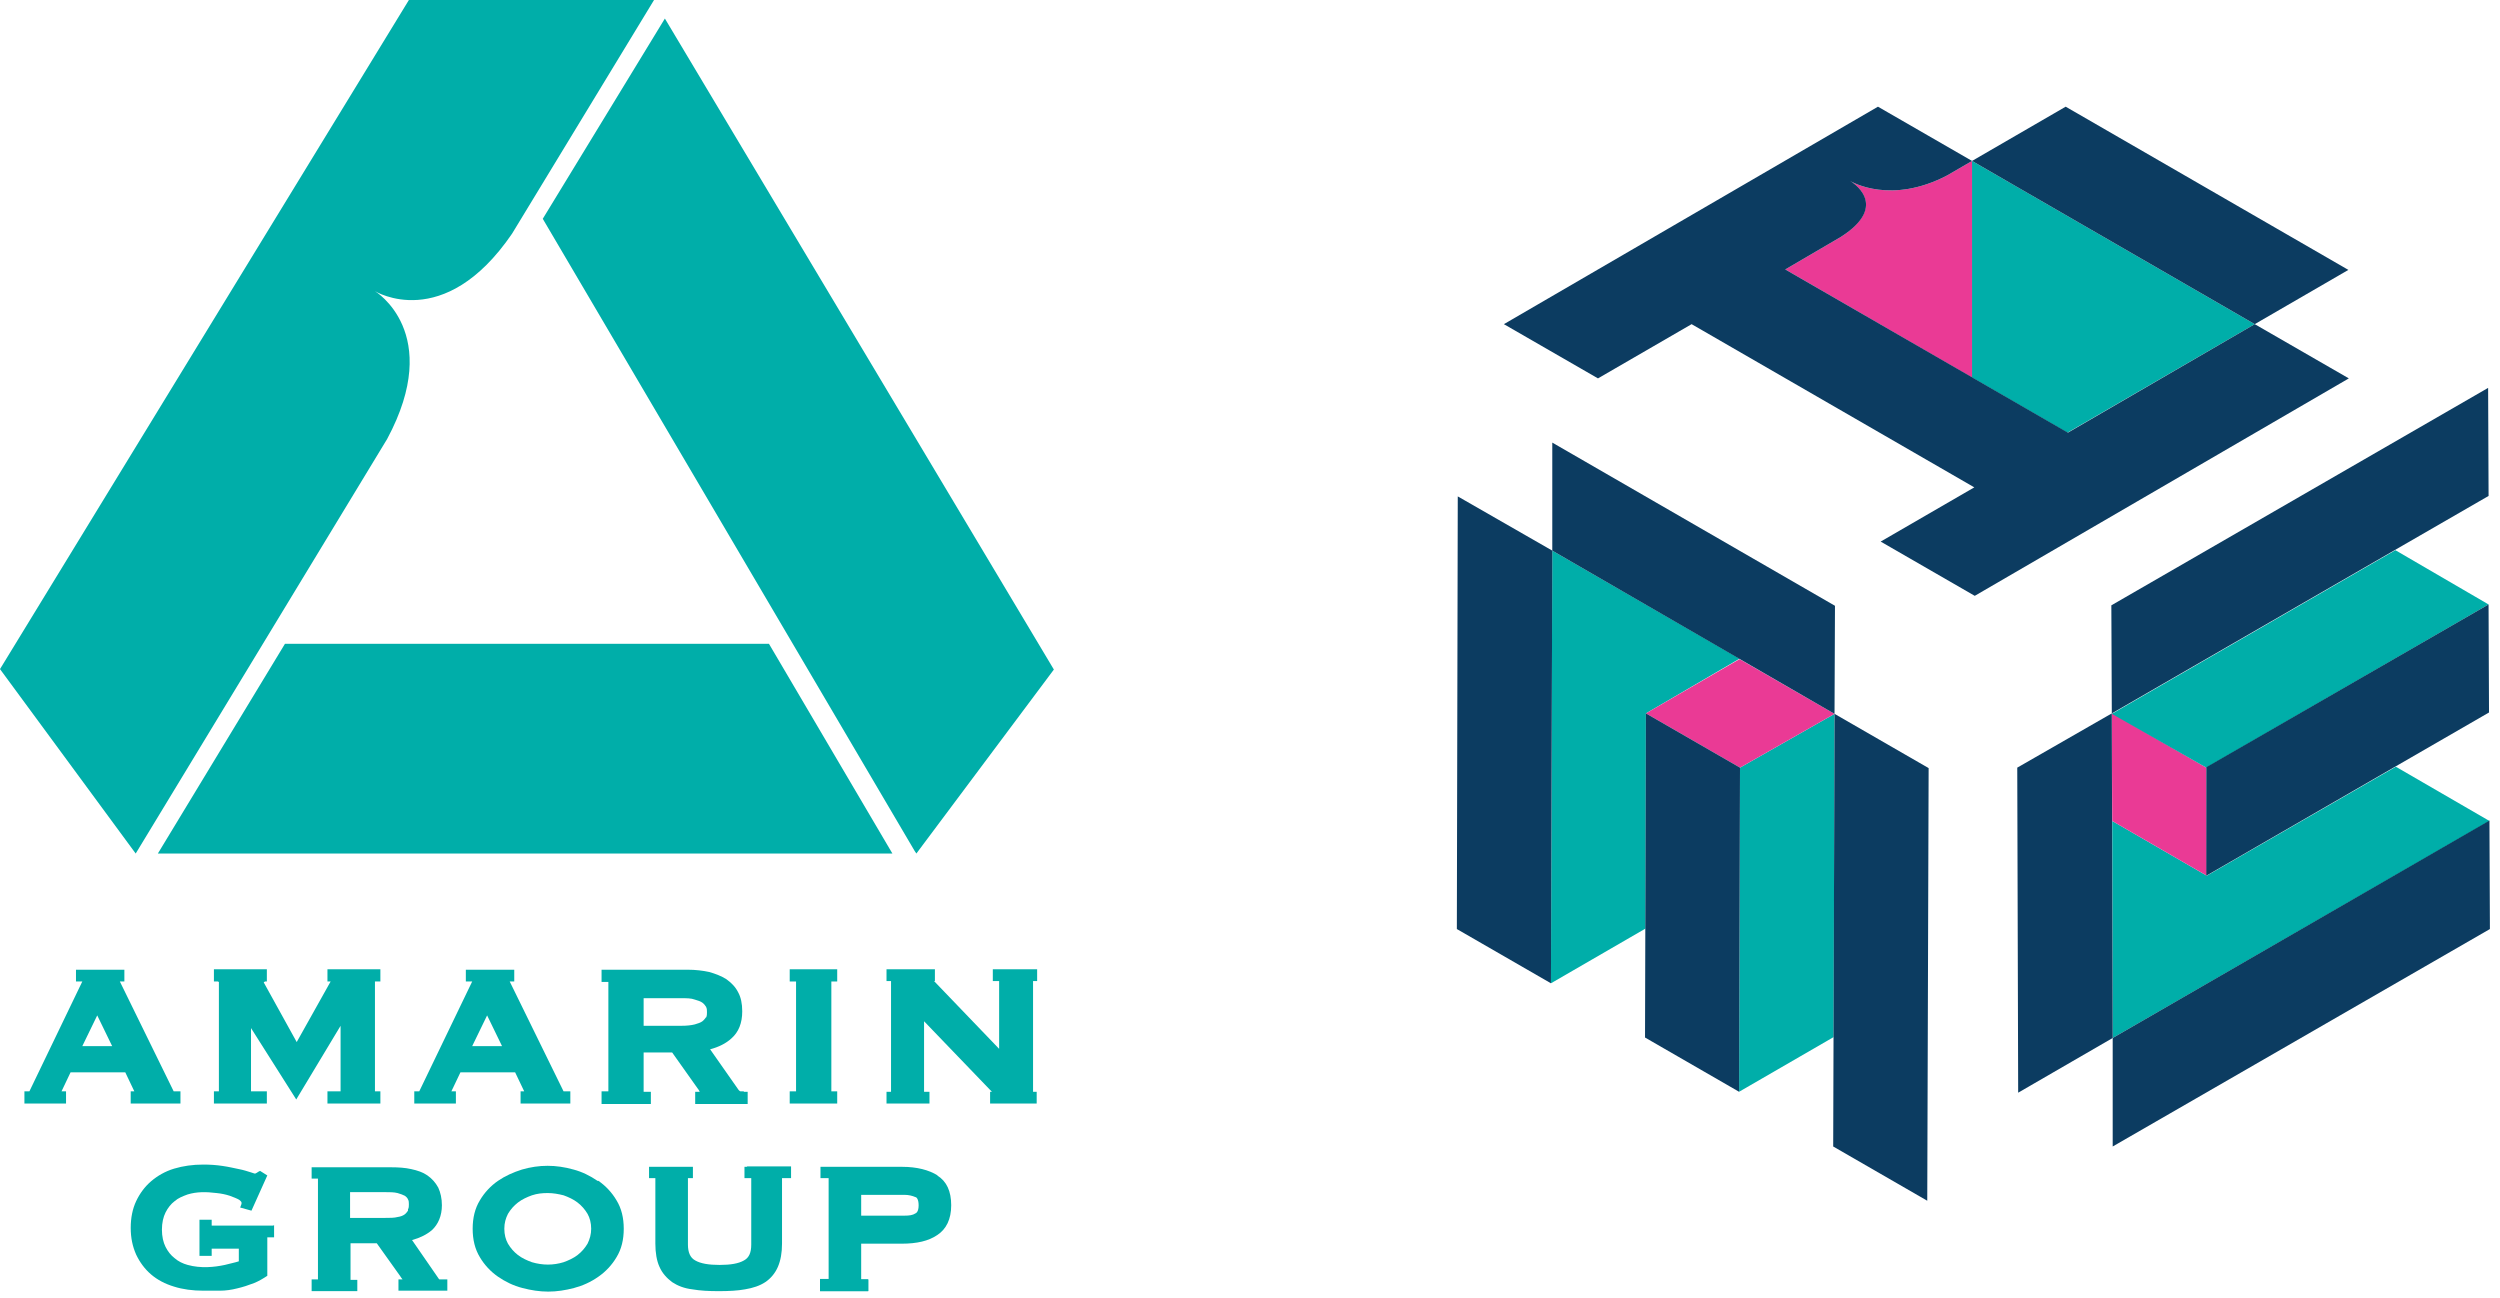
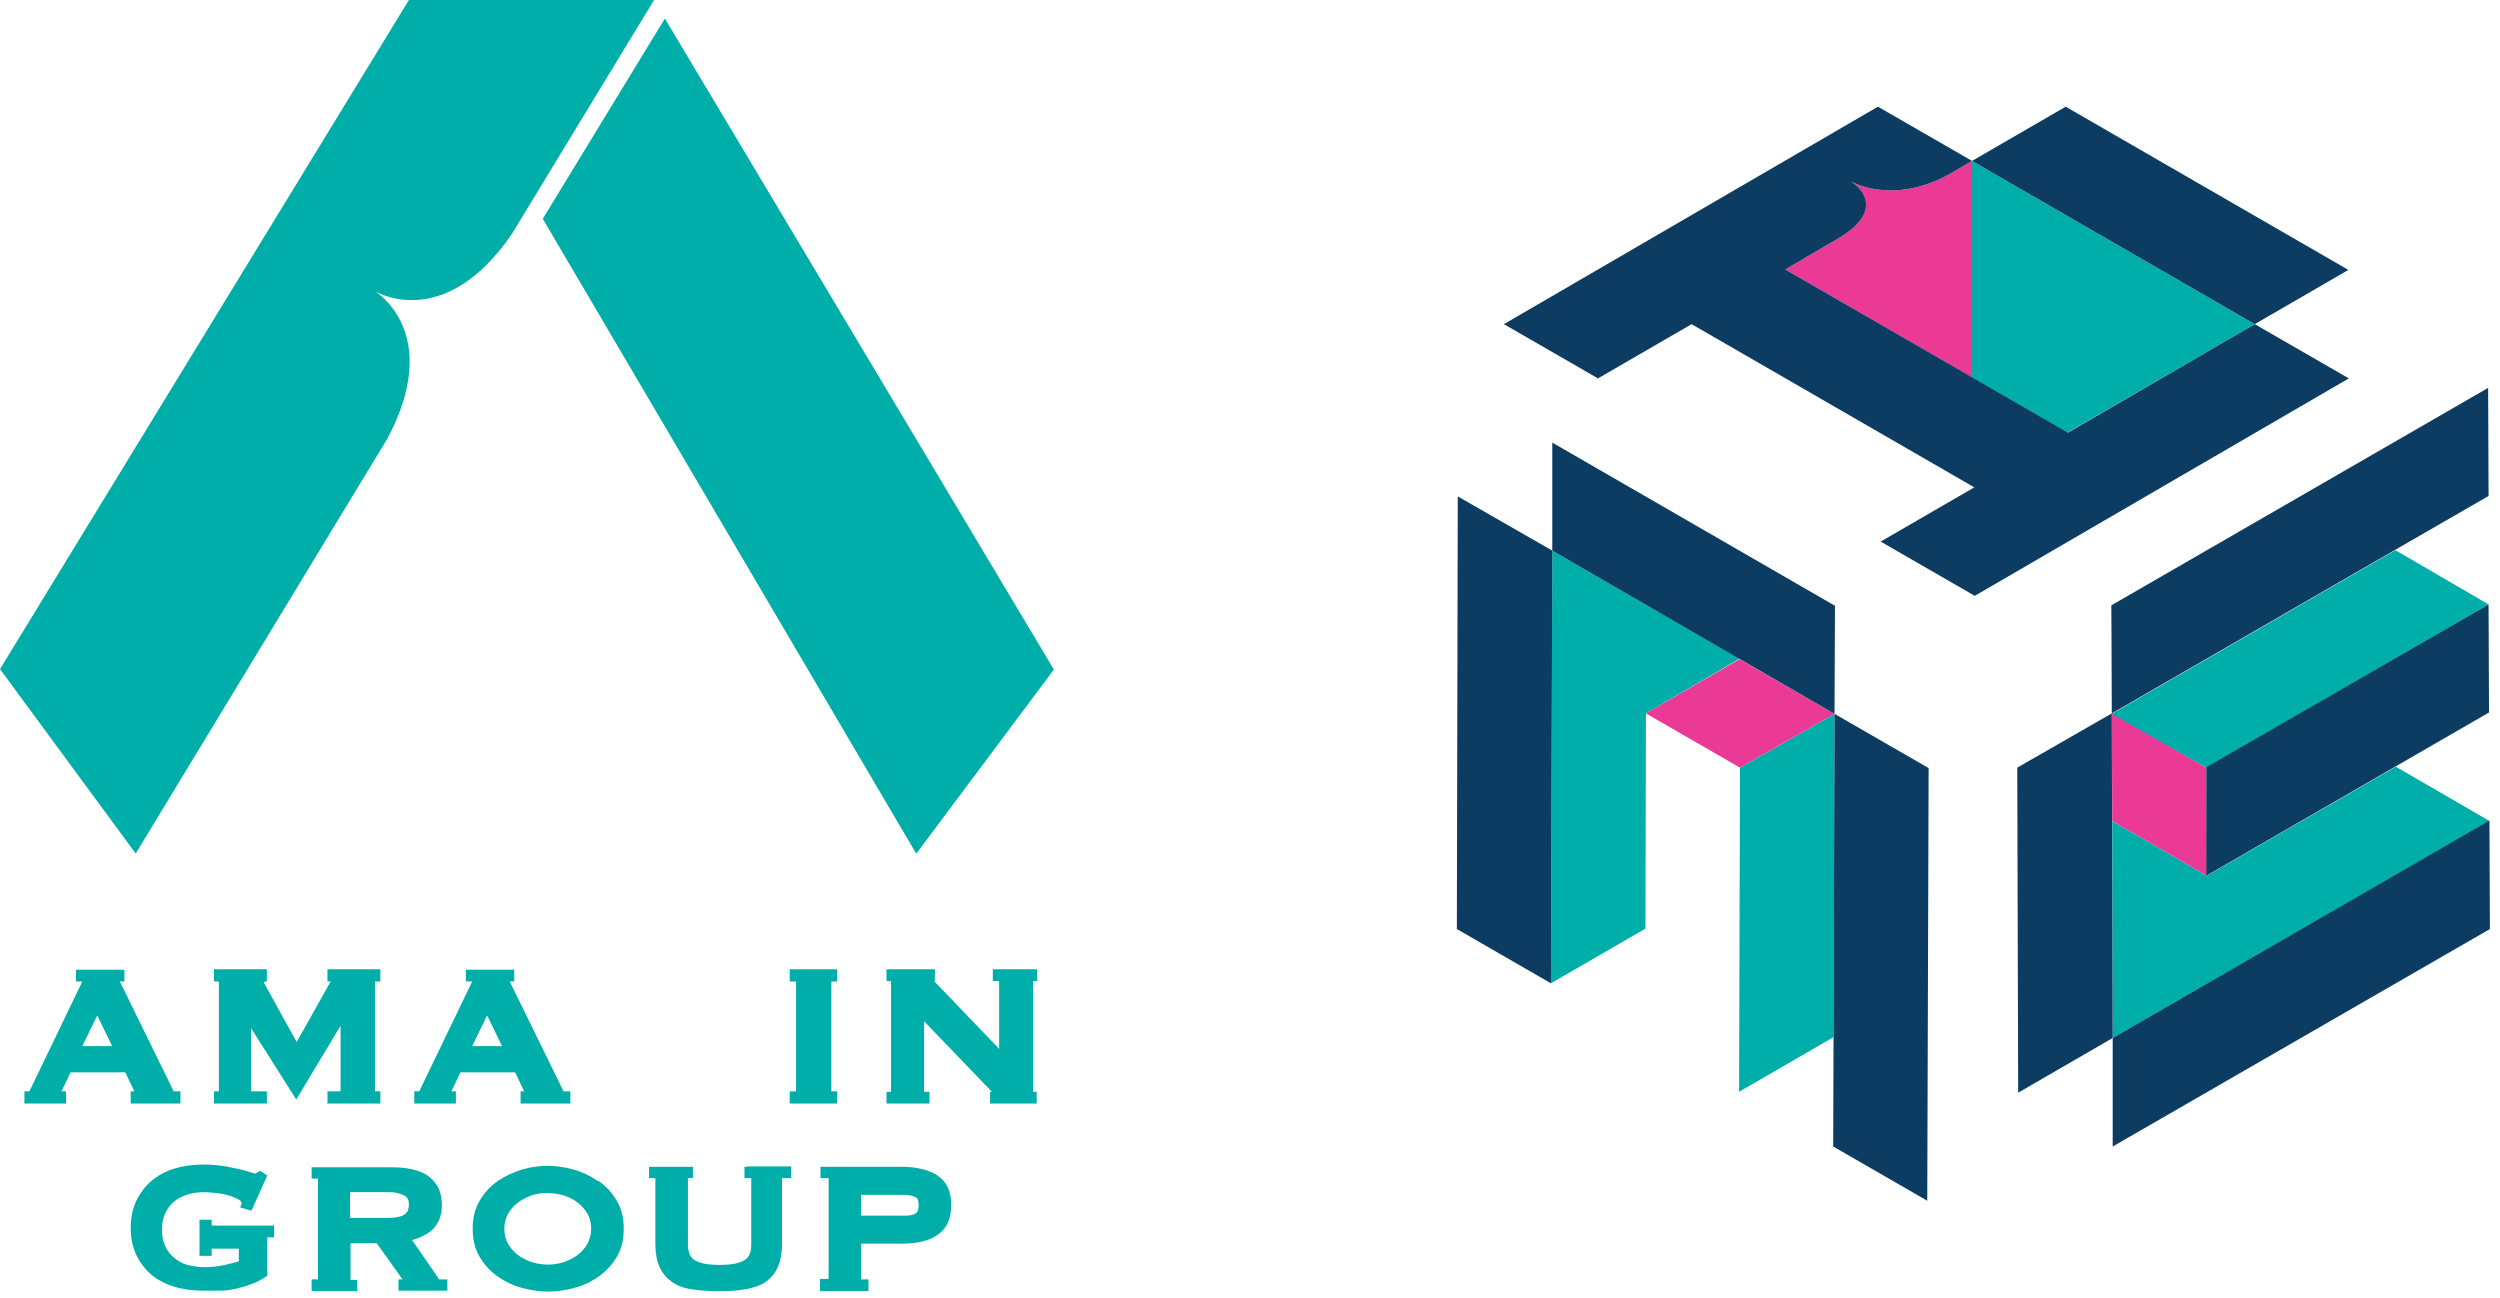
<svg xmlns="http://www.w3.org/2000/svg" width="104" height="54" viewBox="0 0 104 54" fill="none">
  <path d="M15.598 12.112C15.598 12.112 18.458 13.879 21.3 9.723L27.208 0H17.01L0 27.834L5.645 35.507L16.106 18.261C18.477 13.842 15.598 12.112 15.598 12.112Z" fill="#00AEA9" />
-   <path d="M31.988 26.781H11.855L6.567 35.507H37.124L31.988 26.781Z" fill="#00AEA9" />
  <path d="M27.659 0.771L22.579 9.102L38.046 35.394L38.121 35.507L43.841 27.853L27.659 0.771Z" fill="#00AEA9" />
  <path d="M24.856 49.123C24.555 48.916 24.216 48.747 23.859 48.653C23.125 48.446 22.429 48.446 21.714 48.653C21.357 48.766 21.018 48.916 20.717 49.123C20.416 49.33 20.152 49.612 19.964 49.932C19.757 50.27 19.663 50.665 19.663 51.117C19.663 51.568 19.757 51.963 19.964 52.302C20.152 52.621 20.416 52.903 20.717 53.11C21.018 53.317 21.357 53.486 21.733 53.581C22.09 53.675 22.448 53.731 22.805 53.731C23.163 53.731 23.52 53.675 23.878 53.581C24.235 53.486 24.574 53.336 24.894 53.11C25.195 52.903 25.458 52.621 25.646 52.302C25.854 51.963 25.948 51.568 25.948 51.117C25.948 50.665 25.854 50.27 25.646 49.932C25.458 49.612 25.195 49.33 24.894 49.123H24.856ZM24.593 51.117C24.593 51.343 24.536 51.549 24.442 51.737C24.329 51.925 24.198 52.076 24.028 52.208C23.859 52.339 23.652 52.433 23.445 52.508C23.012 52.64 22.58 52.64 22.128 52.508C21.921 52.433 21.714 52.339 21.545 52.208C21.375 52.076 21.244 51.925 21.131 51.737C21.037 51.568 20.98 51.361 20.98 51.117C20.98 50.872 21.037 50.684 21.131 50.496C21.244 50.308 21.375 50.158 21.545 50.026C21.714 49.894 21.921 49.8 22.128 49.725C22.354 49.65 22.561 49.631 22.787 49.631C23.012 49.631 23.219 49.669 23.445 49.725C23.652 49.8 23.859 49.894 24.028 50.026C24.198 50.158 24.329 50.308 24.442 50.496C24.536 50.665 24.593 50.872 24.593 51.117Z" fill="#00AEA9" />
  <path d="M7.225 45.4L4.986 40.83H5.174V40.341H3.161V40.83H3.424L1.223 45.4H1.016V45.907H2.747V45.4H2.559L2.935 44.61H5.212L5.588 45.4H5.437V45.907H7.507V45.4H7.244H7.225ZM3.424 43.519L4.045 42.24L4.666 43.519H3.443H3.424Z" fill="#00AEA9" />
  <path d="M9.069 40.83C9.069 40.83 9.126 40.83 9.126 40.886L9.201 40.848V40.754H9.107L9.069 40.83Z" fill="#00AEA9" />
  <path d="M11.025 40.83C11.025 40.83 10.969 40.83 10.969 40.886L10.894 40.848V40.754H10.988L11.025 40.83Z" fill="#00AEA9" />
  <path d="M15.824 40.83V40.322H13.622V40.83H13.754L12.343 43.35L10.95 40.83H11.101V40.322H8.899V40.83H9.106V45.4H8.899V45.907H11.101V45.4H10.442V42.767L12.324 45.738L14.168 42.673V45.4H13.622V45.907H15.824V45.4H15.598V40.83H15.824Z" fill="#00AEA9" />
  <path d="M23.444 45.4L21.204 40.83H21.393V40.34H19.379V40.83H19.643L17.441 45.4H17.234V45.907H18.965V45.4H18.777L19.154 44.61H21.43L21.807 45.4H21.656V45.907H23.726V45.4H23.462H23.444ZM19.643 43.519L20.264 42.24L20.885 43.519H19.662H19.643Z" fill="#00AEA9" />
-   <path d="M30.952 45.4C30.952 45.4 30.858 45.4 30.802 45.4C30.783 45.4 30.764 45.381 30.727 45.343L29.541 43.651C29.899 43.556 30.2 43.406 30.426 43.199C30.727 42.936 30.877 42.56 30.877 42.071C30.877 41.751 30.821 41.488 30.708 41.281C30.595 41.055 30.426 40.886 30.219 40.736C30.012 40.604 29.767 40.51 29.504 40.435C29.24 40.378 28.939 40.34 28.6 40.34H25.025V40.848H25.308V45.4H25.025V45.926H27.076V45.418H26.775V45.174V43.782H27.961L29.014 45.268C29.014 45.268 29.09 45.362 29.108 45.418H28.92V45.926H31.103V45.418H30.934L30.952 45.4ZM29.372 42.315C29.372 42.315 29.297 42.428 29.221 42.484C29.146 42.541 29.033 42.578 28.901 42.616C28.751 42.654 28.563 42.673 28.337 42.673H26.775V41.525H28.337C28.563 41.525 28.751 41.525 28.901 41.582C29.033 41.619 29.146 41.657 29.221 41.713C29.297 41.77 29.334 41.826 29.372 41.883C29.41 41.958 29.41 42.033 29.41 42.108C29.41 42.184 29.41 42.259 29.372 42.334V42.315Z" fill="#00AEA9" />
  <path d="M34.828 40.83V40.322H32.852V40.83H33.116V45.4H32.852V45.907H34.828V45.4H34.584V40.83H34.828Z" fill="#00AEA9" />
  <path d="M43.145 40.811V40.322H41.301V40.811H41.564V43.632L38.855 40.811H38.892V40.322H36.879V40.811H37.067V45.418H36.879V45.907H38.666V45.418H38.441V42.484L41.263 45.418H41.188V45.907H43.126V45.418H42.975V40.811H43.145Z" fill="#00AEA9" />
  <path d="M18.421 53.223C18.421 53.223 18.345 53.223 18.289 53.223C18.27 53.223 18.251 53.204 18.232 53.167L17.141 51.587C17.48 51.493 17.743 51.361 17.969 51.173C18.232 50.929 18.383 50.571 18.383 50.139C18.383 49.857 18.326 49.612 18.232 49.405C18.119 49.199 17.969 49.029 17.781 48.898C17.593 48.766 17.367 48.691 17.103 48.634C16.859 48.578 16.576 48.559 16.276 48.559H12.964V49.029H13.227V53.223H12.964V53.712H14.864V53.242H14.582V53.016V51.719H15.673L16.652 53.092C16.652 53.092 16.708 53.185 16.746 53.223H16.576V53.693H18.609V53.223H18.458H18.421ZM16.972 50.364C16.972 50.364 16.896 50.477 16.84 50.515C16.765 50.571 16.671 50.609 16.539 50.628C16.407 50.665 16.219 50.665 16.012 50.665H14.563V49.593H16.012C16.219 49.593 16.388 49.593 16.539 49.631C16.671 49.669 16.765 49.706 16.84 49.744C16.896 49.782 16.953 49.838 16.972 49.894C17.009 49.951 17.009 50.026 17.009 50.101C17.009 50.176 17.009 50.252 16.972 50.308V50.364Z" fill="#00AEA9" />
  <path d="M11.364 50.985H8.806V50.741H8.298V52.245H8.806V51.944H9.935V52.471C9.765 52.527 9.558 52.565 9.351 52.621C8.918 52.715 8.354 52.772 7.808 52.621C7.601 52.565 7.413 52.471 7.263 52.339C7.112 52.226 6.98 52.057 6.886 51.869C6.792 51.681 6.736 51.437 6.736 51.154C6.736 50.872 6.792 50.628 6.886 50.44C6.98 50.252 7.112 50.082 7.263 49.97C7.413 49.838 7.601 49.763 7.808 49.688C8.185 49.575 8.561 49.575 9.013 49.631C9.201 49.65 9.389 49.688 9.558 49.744C9.709 49.8 9.859 49.857 9.953 49.913C9.991 49.951 10.047 49.988 10.047 50.026C10.047 50.045 10.047 50.064 10.047 50.082L9.991 50.233L10.461 50.364L11.12 48.898L10.819 48.709L10.744 48.747C10.744 48.747 10.668 48.804 10.612 48.822C10.612 48.822 10.574 48.822 10.424 48.766C10.292 48.728 10.142 48.672 9.935 48.634C9.746 48.597 9.521 48.54 9.257 48.503C9.013 48.465 8.73 48.446 8.467 48.446C8.015 48.446 7.62 48.503 7.244 48.615C6.868 48.728 6.548 48.916 6.284 49.142C6.021 49.368 5.814 49.65 5.663 49.97C5.513 50.289 5.438 50.665 5.438 51.079C5.438 51.493 5.513 51.85 5.663 52.189C5.814 52.508 6.021 52.791 6.284 53.016C6.548 53.242 6.868 53.411 7.244 53.524C7.601 53.637 8.015 53.693 8.467 53.693C8.693 53.693 8.918 53.693 9.144 53.693C9.389 53.693 9.633 53.656 9.859 53.599C10.104 53.543 10.33 53.468 10.574 53.374C10.762 53.298 10.951 53.185 11.12 53.073V52.546V51.474H11.402V51.418V50.966L11.364 50.985Z" fill="#00AEA9" />
  <path d="M31.064 48.54H30.97V49.011H31.252V51.775C31.252 52.114 31.158 52.321 30.951 52.433C30.726 52.565 30.387 52.621 29.935 52.621C29.484 52.621 29.145 52.565 28.919 52.433C28.712 52.321 28.618 52.095 28.618 51.775V49.161V49.011H28.825V48.54H27V49.011H27.263V51.737C27.263 52.114 27.32 52.452 27.433 52.697C27.546 52.96 27.734 53.167 27.96 53.336C28.185 53.486 28.468 53.599 28.806 53.637C29.126 53.693 29.484 53.712 29.898 53.712C30.312 53.712 30.688 53.693 30.989 53.637C31.328 53.581 31.61 53.486 31.836 53.336C32.062 53.186 32.25 52.96 32.362 52.697C32.475 52.433 32.532 52.114 32.532 51.737V49.161V49.011H32.908V48.522H31.083L31.064 48.54Z" fill="#00AEA9" />
-   <path d="M36.108 53.223H34.113V53.712H36.108V53.223Z" fill="#00AEA9" />
  <path d="M39.005 48.898C38.648 48.672 38.14 48.54 37.538 48.54H34.132V49.01H34.471V49.33V53.204H34.113V53.712H36.127V53.223H35.825V52.809V51.737H37.519C38.14 51.737 38.629 51.625 38.987 51.38C39.363 51.136 39.57 50.722 39.57 50.139C39.57 49.556 39.382 49.142 38.987 48.898H39.005ZM38.083 50.477C37.971 50.553 37.82 50.571 37.632 50.571H35.825V49.706H37.632C37.801 49.706 37.952 49.744 38.083 49.8C38.121 49.8 38.215 49.876 38.215 50.139C38.215 50.402 38.121 50.459 38.083 50.477Z" fill="#00AEA9" />
  <path d="M87.888 43.18L103.562 34.153L99.667 31.896L91.802 36.429L87.869 34.153" fill="#00AEA9" />
  <path d="M87.888 29.677L87.851 29.696L87.869 34.153L91.802 36.429L91.783 31.934L87.888 29.677Z" fill="#EA3A95" />
  <path d="M99.648 22.888L87.851 29.696L91.783 31.934L103.524 25.145L99.648 22.888Z" fill="#00AEA9" />
  <path d="M68.47 29.677L72.365 27.401L64.575 22.907L64.519 40.905L68.451 38.629L68.47 29.677Z" fill="#00AEA9" />
  <path d="M76.316 29.884V29.696L72.383 31.934L72.346 45.418L76.278 43.143L76.316 29.884Z" fill="#00AEA9" />
  <path d="M72.365 27.42L68.47 29.677L72.383 31.934L76.316 29.696L72.365 27.42Z" fill="#EA3A95" />
  <path d="M82.036 6.695V15.704L86.006 17.998L93.796 13.485L82.036 6.695Z" fill="#00AEA9" />
  <path d="M82.037 6.695L81.002 7.297C78.669 8.519 77.05 7.579 76.956 7.523C76.994 7.542 78.65 8.519 76.58 9.855L74.266 11.209L82.037 15.704V6.695Z" fill="#EA3A95" />
  <path d="M93.797 13.485L97.692 11.228L85.932 4.438L82.037 6.695L93.797 13.485L86.026 17.998L74.266 11.209L76.58 9.855C78.669 8.519 76.994 7.542 76.957 7.523C77.051 7.579 78.669 8.519 81.002 7.297L82.037 6.695L78.123 4.438L62.562 13.485L66.476 15.741L70.371 13.485L82.131 20.274L78.236 22.53L82.15 24.787L97.711 15.741L93.797 13.485Z" fill="#0C3C61" />
  <path d="M64.576 22.907L64.519 40.905L60.605 38.648L60.643 20.65L64.576 22.907Z" fill="#0C3C61" />
  <path d="M76.335 25.201L76.316 29.696L64.575 22.907V18.412L76.335 25.201Z" fill="#0C3C61" />
-   <path d="M72.384 31.934L72.346 45.418L68.433 43.161L68.47 29.677L72.384 31.934Z" fill="#0C3C61" />
  <path d="M80.231 31.953L80.174 49.951L76.261 47.694L76.317 29.696L80.231 31.953Z" fill="#0C3C61" />
  <path d="M103.524 25.145L103.543 29.639L91.783 36.429V31.915L103.524 25.145Z" fill="#0C3C61" />
  <path d="M103.561 34.134L103.58 38.648L87.888 47.694V43.18L103.561 34.134Z" fill="#0C3C61" />
  <path d="M103.506 16.136L103.525 20.631L87.851 29.677L87.832 25.182L103.506 16.136Z" fill="#0C3C61" />
  <path d="M87.85 29.677L87.888 43.18L83.956 45.456L83.918 31.934L87.85 29.677Z" fill="#0C3C61" />
</svg>